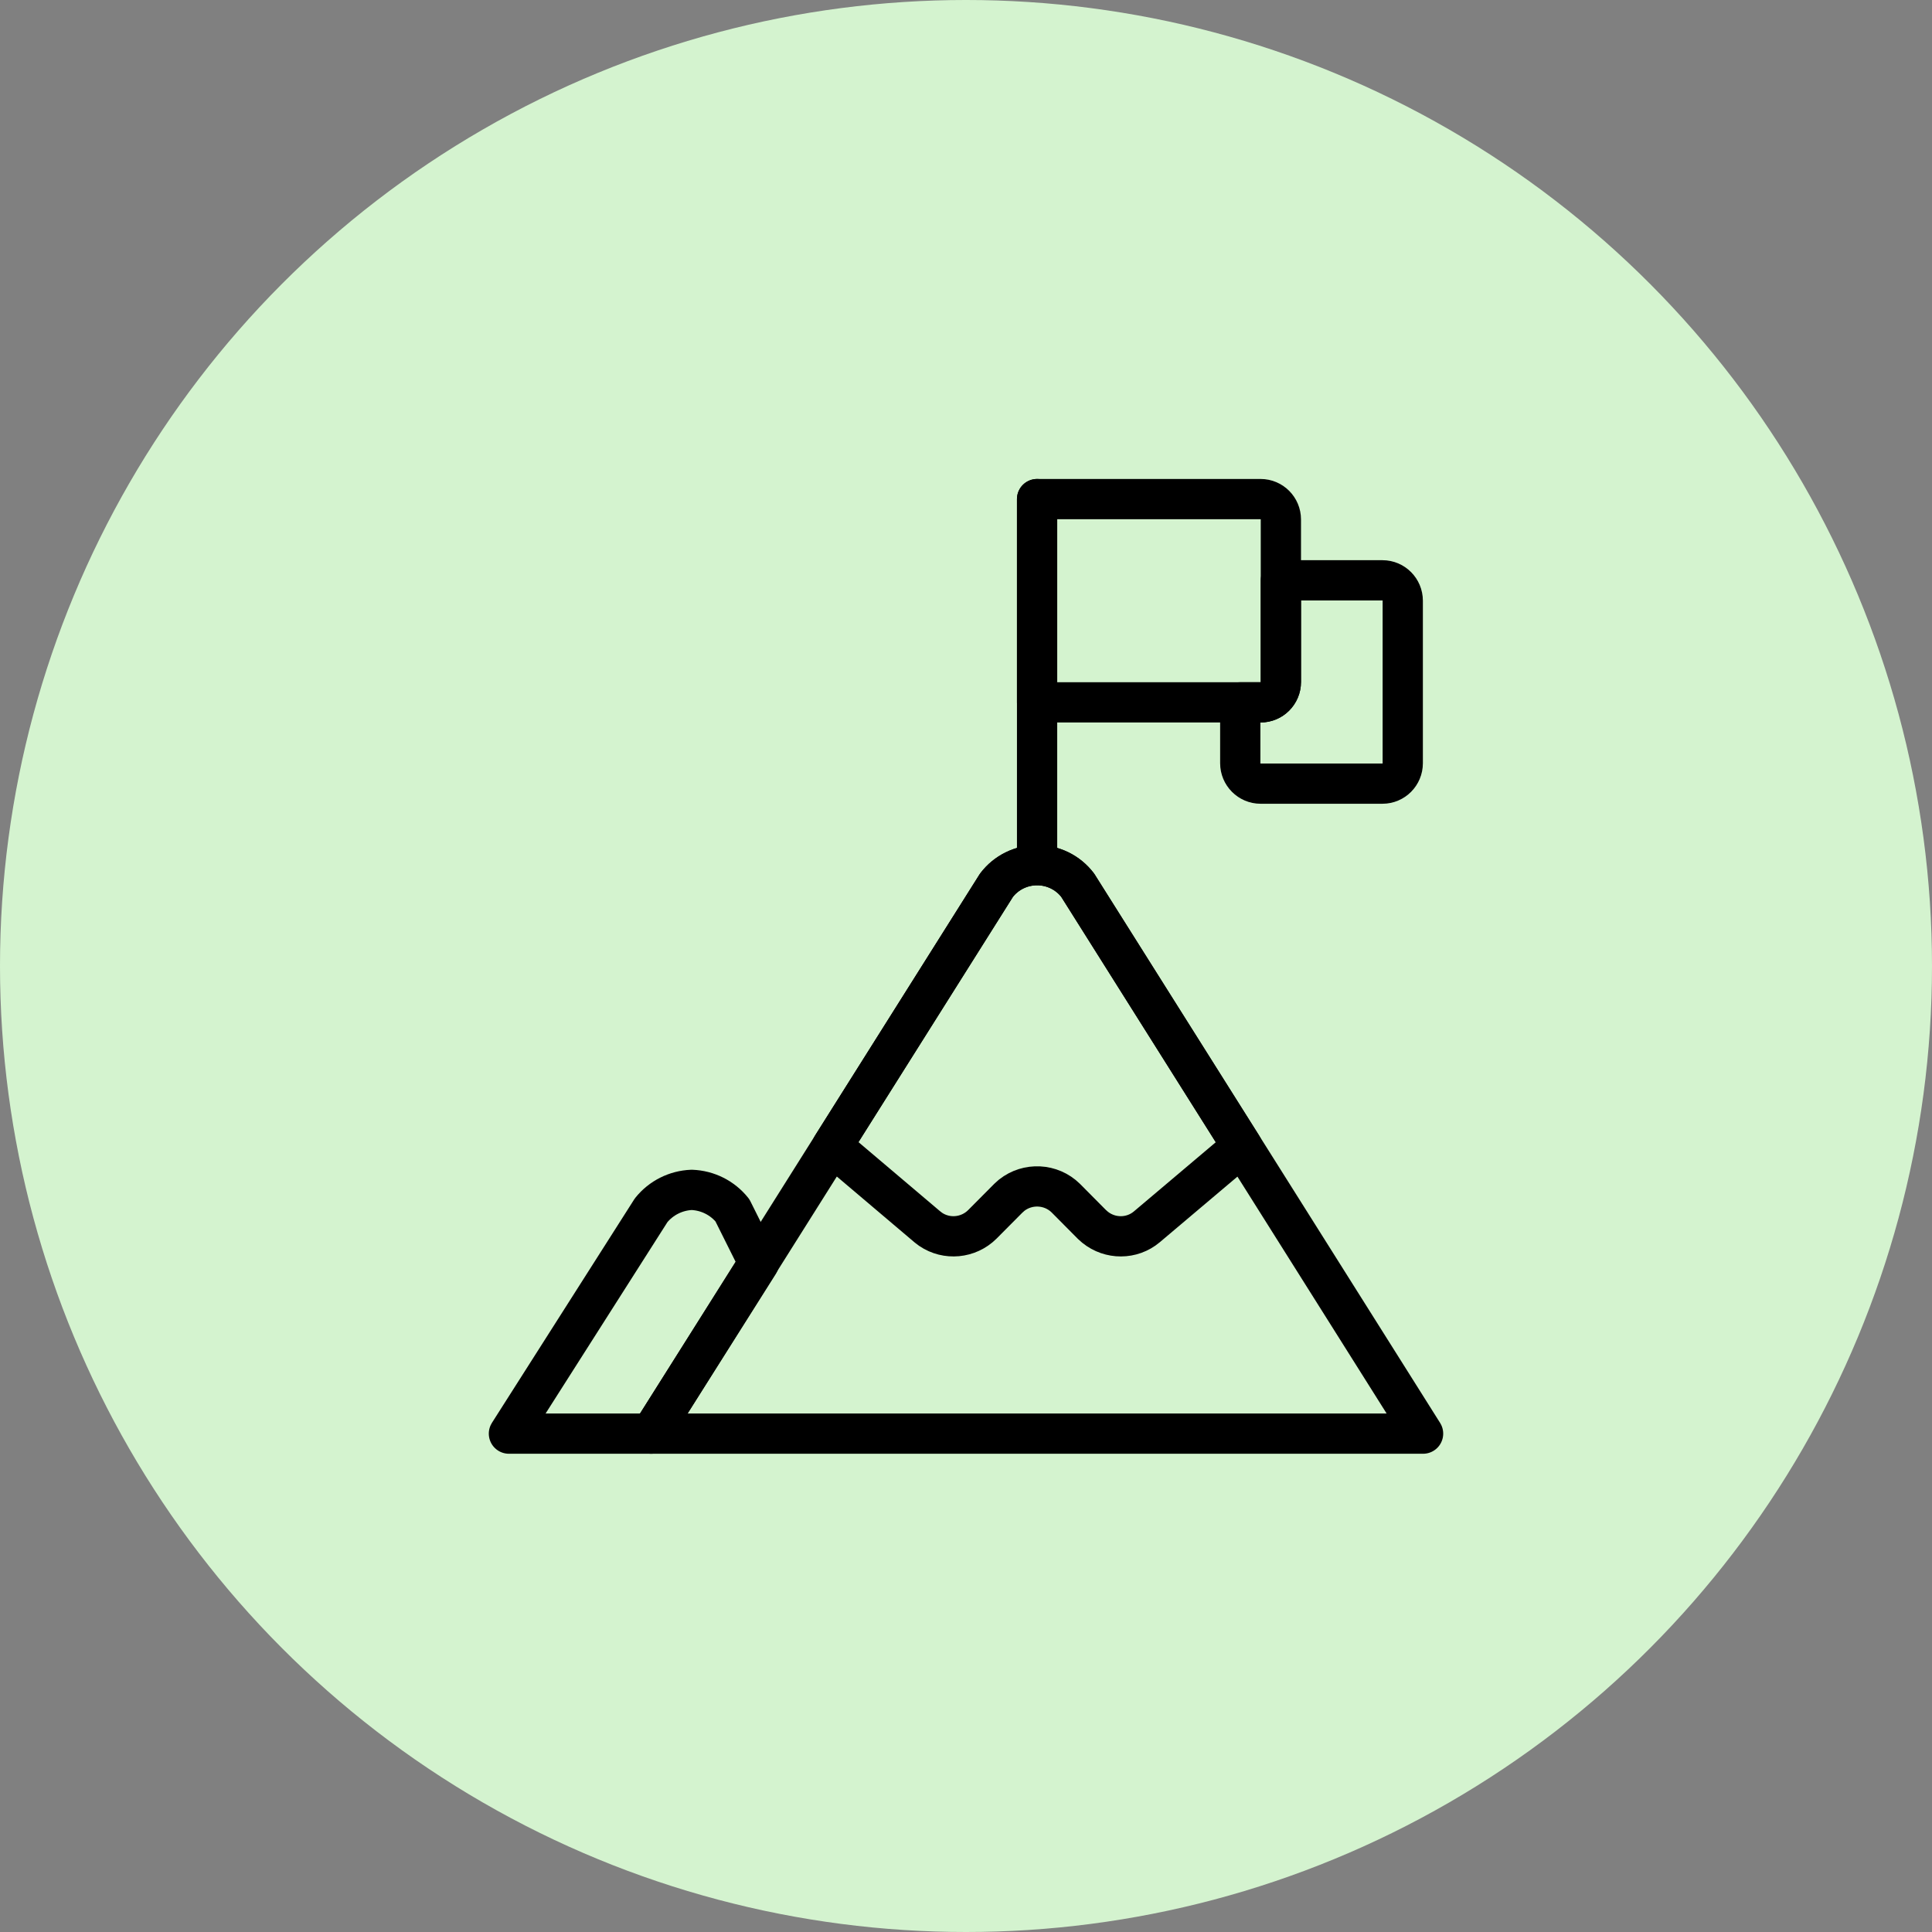
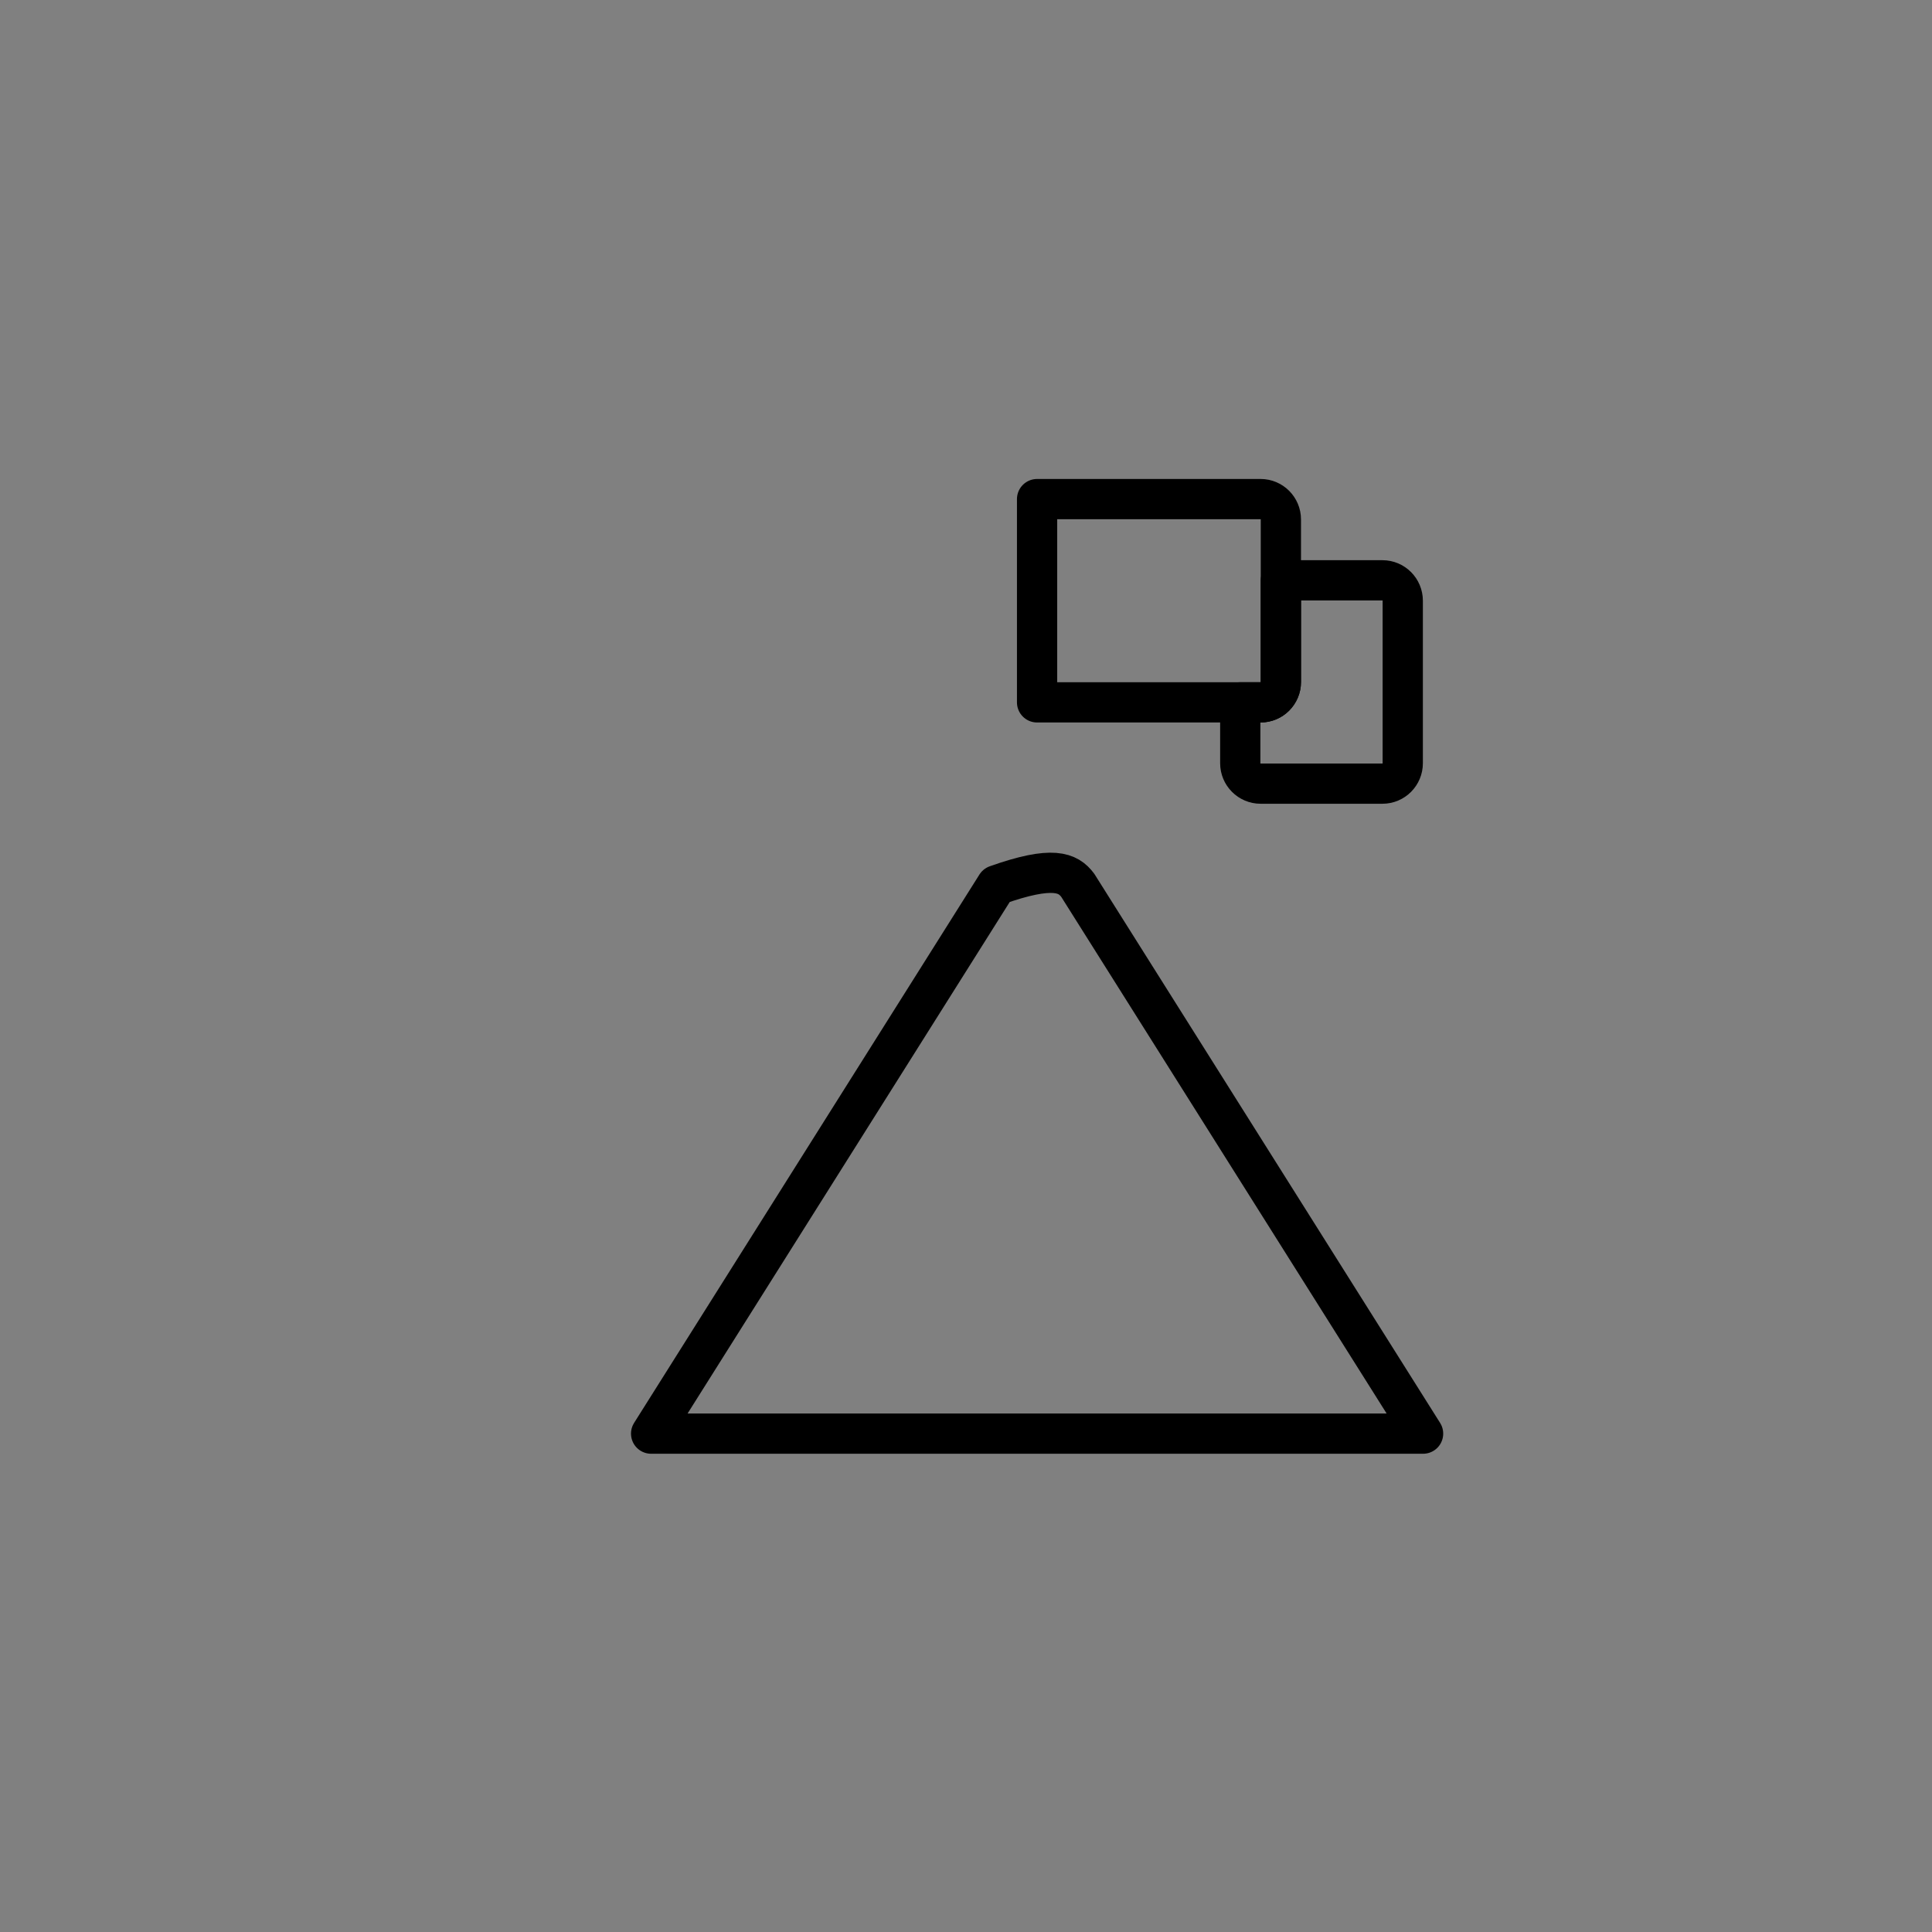
<svg xmlns="http://www.w3.org/2000/svg" width="48" height="48" viewBox="0 0 48 48" fill="none">
  <rect x="0" y="0" width="48" height="48" fill="#808080" stroke="none" />
-   <circle cx="24" cy="24" r="24" fill="#D4F3CF" />
  <path fill-rule="evenodd" clip-rule="evenodd" d="M34.347 14.418C34.626 14.418 34.851 14.646 34.851 14.925V18.962C34.851 19.241 34.626 19.469 34.347 19.469H31.319C31.04 19.469 30.814 19.241 30.814 18.962V17.45H31.319C31.598 17.45 31.823 17.223 31.823 16.944V14.418H34.347Z" stroke="black" stroke-linecap="round" stroke-linejoin="round" />
-   <path fill-rule="evenodd" clip-rule="evenodd" d="M16.177 35.618L24.757 21.994C24.998 21.678 25.37 21.495 25.766 21.495C26.163 21.495 26.536 21.678 26.776 21.994L35.356 35.618H16.177Z" stroke="black" stroke-linecap="round" stroke-linejoin="round" />
-   <path fill-rule="evenodd" clip-rule="evenodd" d="M25.766 21.495C26.163 21.495 26.535 21.678 26.775 21.994L30.86 28.48L28.493 30.48C28.12 30.795 27.578 30.791 27.206 30.49L27.128 30.421L26.48 29.768C26.112 29.405 25.531 29.381 25.135 29.695L25.053 29.768L24.404 30.421C24.058 30.764 23.518 30.812 23.122 30.543L23.039 30.48L20.674 28.476L24.757 21.994C24.997 21.678 25.37 21.495 25.766 21.495Z" stroke="black" stroke-linecap="round" stroke-linejoin="round" />
-   <path fill-rule="evenodd" clip-rule="evenodd" d="M16.177 35.618H12.644L16.177 30.069C16.424 29.761 16.794 29.577 17.186 29.562C17.58 29.577 17.949 29.761 18.196 30.069L18.852 31.383L16.177 35.618Z" stroke="black" stroke-linecap="round" stroke-linejoin="round" />
-   <path fill-rule="evenodd" clip-rule="evenodd" d="M25.766 21.487V12.4V21.487Z" stroke="black" stroke-linecap="round" stroke-linejoin="round" />
+   <path fill-rule="evenodd" clip-rule="evenodd" d="M16.177 35.618L24.757 21.994C26.163 21.495 26.536 21.678 26.776 21.994L35.356 35.618H16.177Z" stroke="black" stroke-linecap="round" stroke-linejoin="round" />
  <path fill-rule="evenodd" clip-rule="evenodd" d="M25.766 12.4H31.319C31.598 12.4 31.823 12.627 31.823 12.906V16.944C31.823 17.223 31.598 17.45 31.319 17.45H25.766V12.4Z" stroke="black" stroke-linecap="round" stroke-linejoin="round" />
</svg>